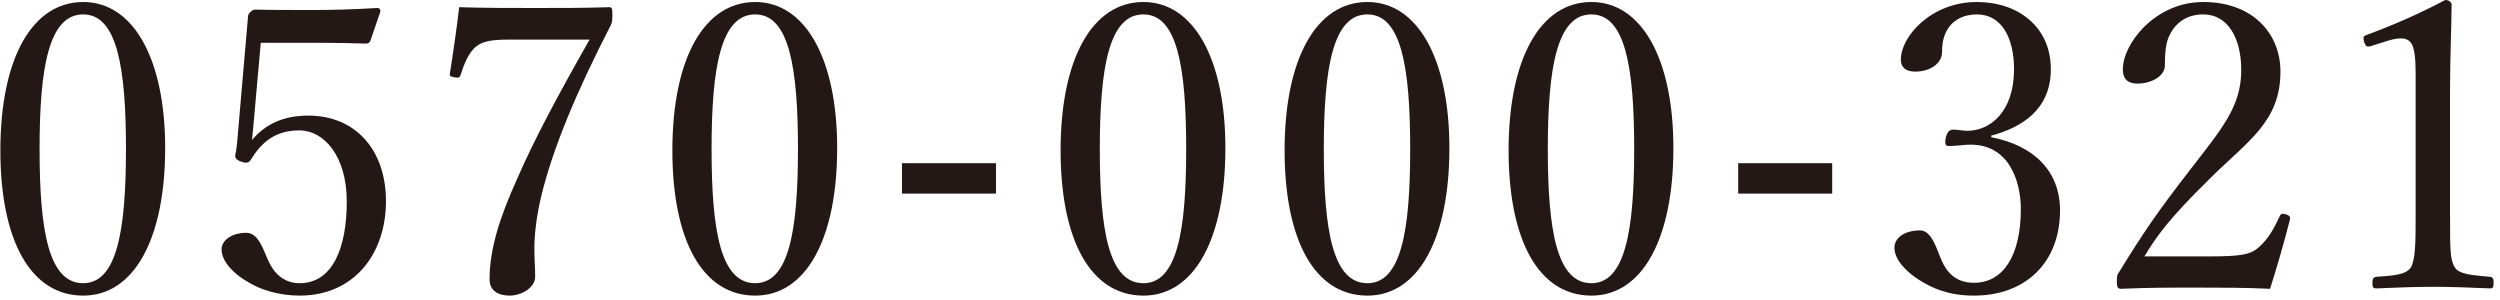
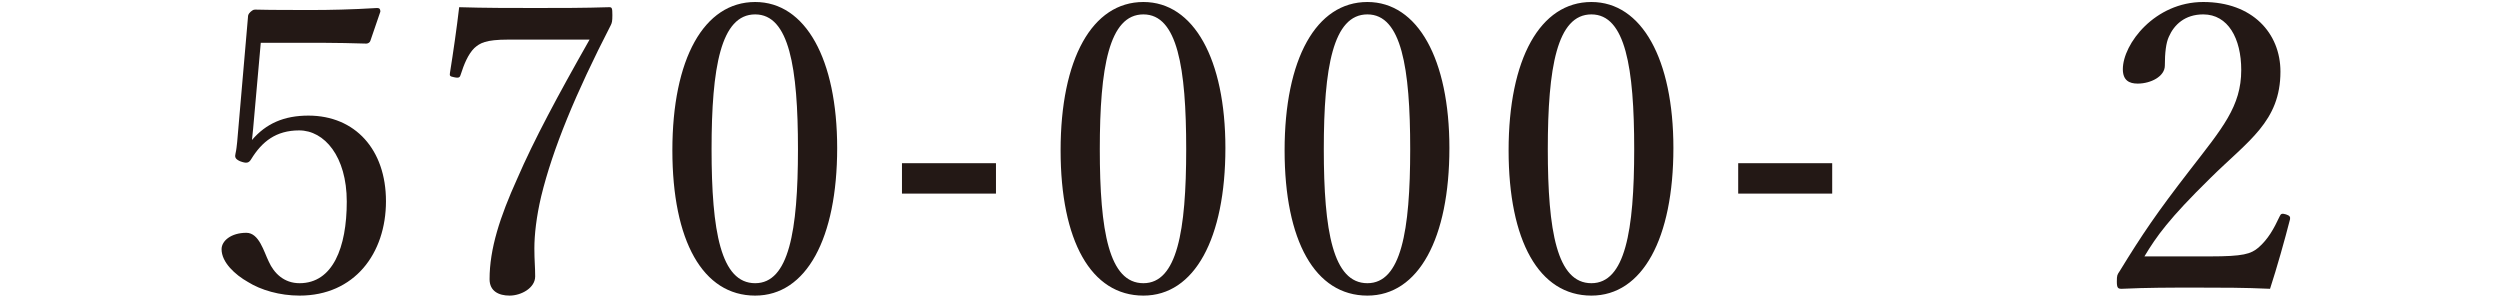
<svg xmlns="http://www.w3.org/2000/svg" width="250" height="30" viewBox="0 0 250 30" fill="none">
-   <path d="M8.317 0.2C3.197 0.2 0.037 5.88 0.037 15.04C0.037 24.08 3.077 29.56 8.317 29.56C13.437 29.56 16.517 23.84 16.517 14.8C16.517 5.92 13.357 0.2 8.317 0.2ZM8.317 1.44C11.717 1.44 12.597 6.76 12.597 14.92C12.597 23.12 11.677 28.32 8.317 28.32C4.877 28.32 3.957 23.12 3.957 14.92C3.957 6.76 4.877 1.44 8.317 1.44Z" fill="#231815" />
  <path d="M26.077 4.28H32.317C33.877 4.28 34.997 4.32 36.637 4.36C36.797 4.36 36.997 4.24 37.037 4.08L38.037 1.16C38.037 0.92 37.957 0.8 37.717 0.8C35.157 0.96 32.837 1 31.317 1C29.277 1 27.037 1 25.517 0.96C25.317 0.96 25.237 1.04 25.037 1.2C24.837 1.4 24.797 1.52 24.797 1.72L23.717 14.2C23.677 14.56 23.637 15 23.557 15.32C23.477 15.68 23.477 15.88 23.997 16.12C24.637 16.36 24.877 16.32 25.117 15.92C26.197 14.16 27.597 13.04 29.917 13.04C32.437 13.04 34.677 15.64 34.677 20.16C34.677 24.76 33.277 28.32 29.957 28.32C28.397 28.32 27.397 27.32 26.877 26.16C26.397 25.2 25.917 23.28 24.637 23.28C23.117 23.28 22.157 24.08 22.157 24.92C22.157 26.24 23.517 27.48 24.797 28.2C26.077 29 27.957 29.56 29.957 29.56C35.437 29.56 38.597 25.36 38.597 20.12C38.597 14.96 35.517 11.56 30.837 11.56C28.397 11.56 26.597 12.36 25.197 14C25.277 13.2 25.357 12.52 25.397 11.92L26.077 4.28Z" fill="#231815" />
  <path d="M58.957 3.96C55.757 9.6 53.397 14 51.717 17.88C49.997 21.68 48.957 24.88 48.957 27.92C48.957 29.12 49.877 29.56 50.957 29.56C52.117 29.56 53.517 28.8 53.517 27.64C53.517 26.64 53.437 26.08 53.437 24.84C53.437 23.48 53.637 21.68 54.117 19.64C55.277 14.88 57.557 9.36 61.077 2.52C61.197 2.28 61.237 2.12 61.237 1.52C61.237 0.8 61.197 0.72 60.917 0.72C58.437 0.8 56.077 0.8 53.557 0.8C51.077 0.8 48.437 0.8 45.917 0.72C45.677 2.8 45.317 5.28 44.997 7.28C44.957 7.56 44.957 7.64 45.397 7.72C45.917 7.84 45.997 7.72 46.077 7.44C46.397 6.44 46.797 5.44 47.437 4.8C47.997 4.32 48.517 3.96 50.837 3.96H58.957Z" fill="#231815" />
  <path d="M75.517 0.2C70.397 0.2 67.237 5.88 67.237 15.04C67.237 24.08 70.277 29.56 75.517 29.56C80.637 29.56 83.717 23.84 83.717 14.8C83.717 5.92 80.557 0.2 75.517 0.2ZM75.517 1.44C78.917 1.44 79.797 6.76 79.797 14.92C79.797 23.12 78.877 28.32 75.517 28.32C72.077 28.32 71.157 23.12 71.157 14.92C71.157 6.76 72.077 1.44 75.517 1.44Z" fill="#231815" />
  <path d="M99.597 16.32H90.197V19.36H99.597V16.32Z" fill="#231815" />
  <path d="M114.34 0.2C109.22 0.2 106.06 5.88 106.06 15.04C106.06 24.08 109.1 29.56 114.34 29.56C119.46 29.56 122.54 23.84 122.54 14.8C122.54 5.92 119.38 0.2 114.34 0.2ZM114.34 1.44C117.74 1.44 118.62 6.76 118.62 14.92C118.62 23.12 117.7 28.32 114.34 28.32C110.9 28.32 109.98 23.12 109.98 14.92C109.98 6.76 110.9 1.44 114.34 1.44Z" fill="#231815" />
  <path d="M136.74 0.2C131.62 0.2 128.46 5.88 128.46 15.04C128.46 24.08 131.5 29.56 136.74 29.56C141.86 29.56 144.94 23.84 144.94 14.8C144.94 5.92 141.78 0.2 136.74 0.2ZM136.74 1.44C140.14 1.44 141.02 6.76 141.02 14.92C141.02 23.12 140.1 28.32 136.74 28.32C133.3 28.32 132.38 23.12 132.38 14.92C132.38 6.76 133.3 1.44 136.74 1.44Z" fill="#231815" />
  <path d="M159.14 0.2C154.02 0.2 150.86 5.88 150.86 15.04C150.86 24.08 153.9 29.56 159.14 29.56C164.26 29.56 167.34 23.84 167.34 14.8C167.34 5.92 164.18 0.2 159.14 0.2ZM159.14 1.44C162.54 1.44 163.42 6.76 163.42 14.92C163.42 23.12 162.5 28.32 159.14 28.32C155.7 28.32 154.78 23.12 154.78 14.92C154.78 6.76 155.7 1.44 159.14 1.44Z" fill="#231815" />
  <path d="M183.22 16.32H173.82V19.36H183.22V16.32Z" fill="#231815" />
-   <path d="M199.124 13.56C202.124 12.76 205.084 11 205.084 6.92C205.084 2.68 201.804 0.2 197.684 0.2C193.124 0.2 190.084 3.64 190.084 5.96C190.084 6.76 190.604 7.16 191.524 7.16C193.004 7.16 194.204 6.36 194.204 5.2C194.204 4.52 194.284 3.88 194.604 3.2C195.164 2.04 196.324 1.44 197.684 1.44C200.244 1.44 201.404 3.92 201.404 6.92C201.404 11.24 198.964 13.08 196.724 13.08C196.284 13.08 195.764 12.96 195.364 12.96C194.964 12.96 194.724 13.12 194.564 13.84C194.444 14.56 194.604 14.6 195.004 14.6C195.364 14.6 196.164 14.52 196.644 14.48C200.884 14.2 202.084 18.12 202.084 20.92C202.084 25.48 200.364 28.28 197.404 28.28C195.524 28.28 194.644 27.16 194.164 26.04C193.684 25 193.204 23.04 192.004 23.04C190.444 23.04 189.444 23.8 189.444 24.76C189.444 26.04 190.724 27.24 191.924 28C193.244 28.84 194.884 29.56 197.404 29.56C202.564 29.56 206.004 26.24 206.004 21.04C206.004 17.16 203.444 14.56 199.124 13.72V13.56Z" fill="#231815" />
  <path d="M214.443 25.64C215.643 23.64 216.884 21.88 221.044 17.8C224.804 14.08 228.044 12.16 228.044 7.16C228.044 3.32 225.244 0.2 220.324 0.2C215.484 0.2 212.284 4.4 212.284 6.92C212.284 8.04 212.924 8.36 213.764 8.36C215.084 8.36 216.484 7.64 216.484 6.56C216.484 5.28 216.603 4.28 216.883 3.68C217.403 2.48 218.484 1.44 220.324 1.44C222.804 1.44 224.124 3.84 224.124 7C224.124 10.64 222.244 12.8 218.964 17.04C215.684 21.28 214.244 23.4 211.964 27.12C211.724 27.48 211.684 27.52 211.684 28.16C211.684 28.8 211.803 28.88 212.163 28.88C214.723 28.76 217.004 28.76 219.604 28.76C222.164 28.76 224.444 28.76 227.004 28.88C227.684 26.8 228.484 23.96 229.004 21.92C229.044 21.68 228.964 21.56 228.604 21.44C228.204 21.32 228.084 21.36 227.964 21.64C227.364 22.92 226.804 23.92 225.844 24.76C225.084 25.4 224.324 25.64 221.004 25.64H214.443Z" fill="#231815" />
-   <path d="M238.643 4.12C239.243 3.92 239.723 3.84 240.083 3.84C240.643 3.84 240.923 4.04 241.123 4.32C241.443 4.8 241.563 5.84 241.563 7.28V21.44C241.563 24.08 241.563 25.8 241.123 26.68C240.643 27.52 239.243 27.56 237.643 27.68C237.363 27.72 237.243 27.84 237.243 28.28C237.243 28.76 237.323 28.84 237.643 28.84C239.523 28.76 241.484 28.68 243.404 28.68C245.084 28.68 247.243 28.76 249.003 28.84C249.283 28.84 249.363 28.76 249.363 28.28C249.363 27.84 249.283 27.72 249.003 27.68C247.363 27.52 245.883 27.48 245.443 26.68C245.043 25.88 245.003 25.4 245.003 21.44V9.16C245.003 5.92 245.123 3.64 245.163 0.48C245.163 0.24 244.923 0 244.523 0C242.043 1.32 239.403 2.48 236.803 3.44C236.323 3.6 236.284 3.68 236.404 4.16C236.564 4.68 236.723 4.72 237.123 4.6L238.643 4.12Z" fill="#231815" />
</svg>